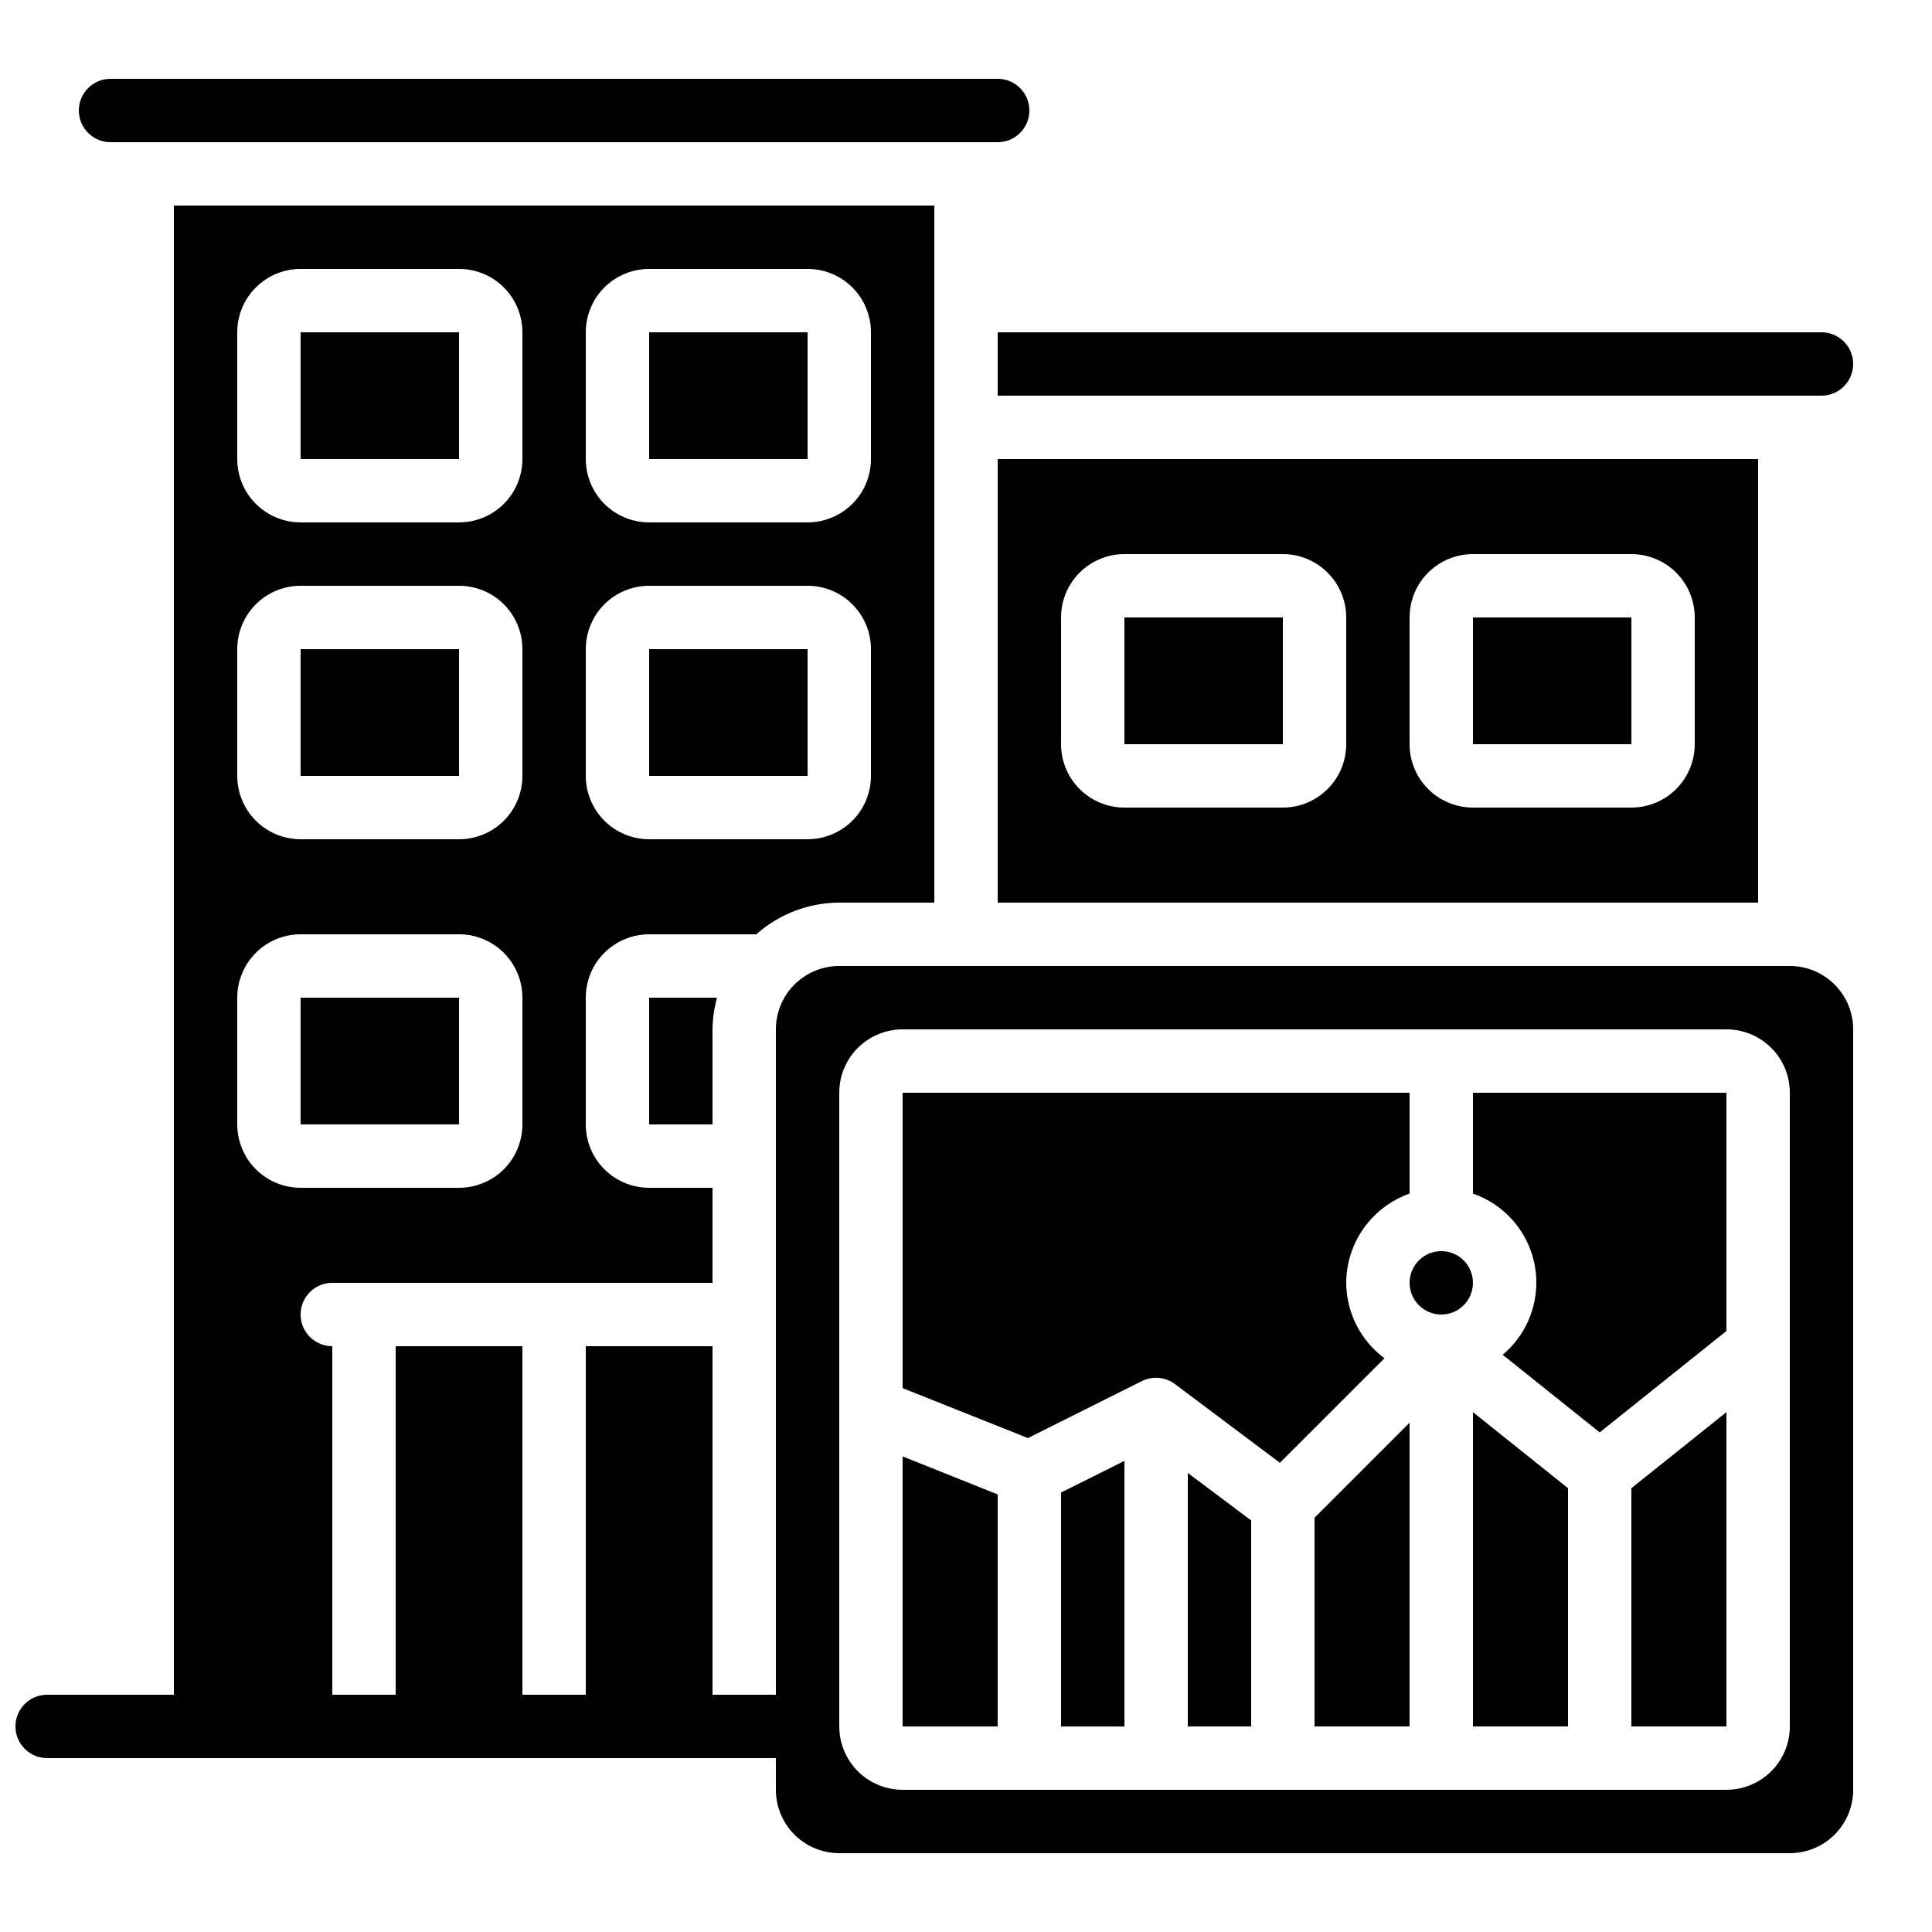
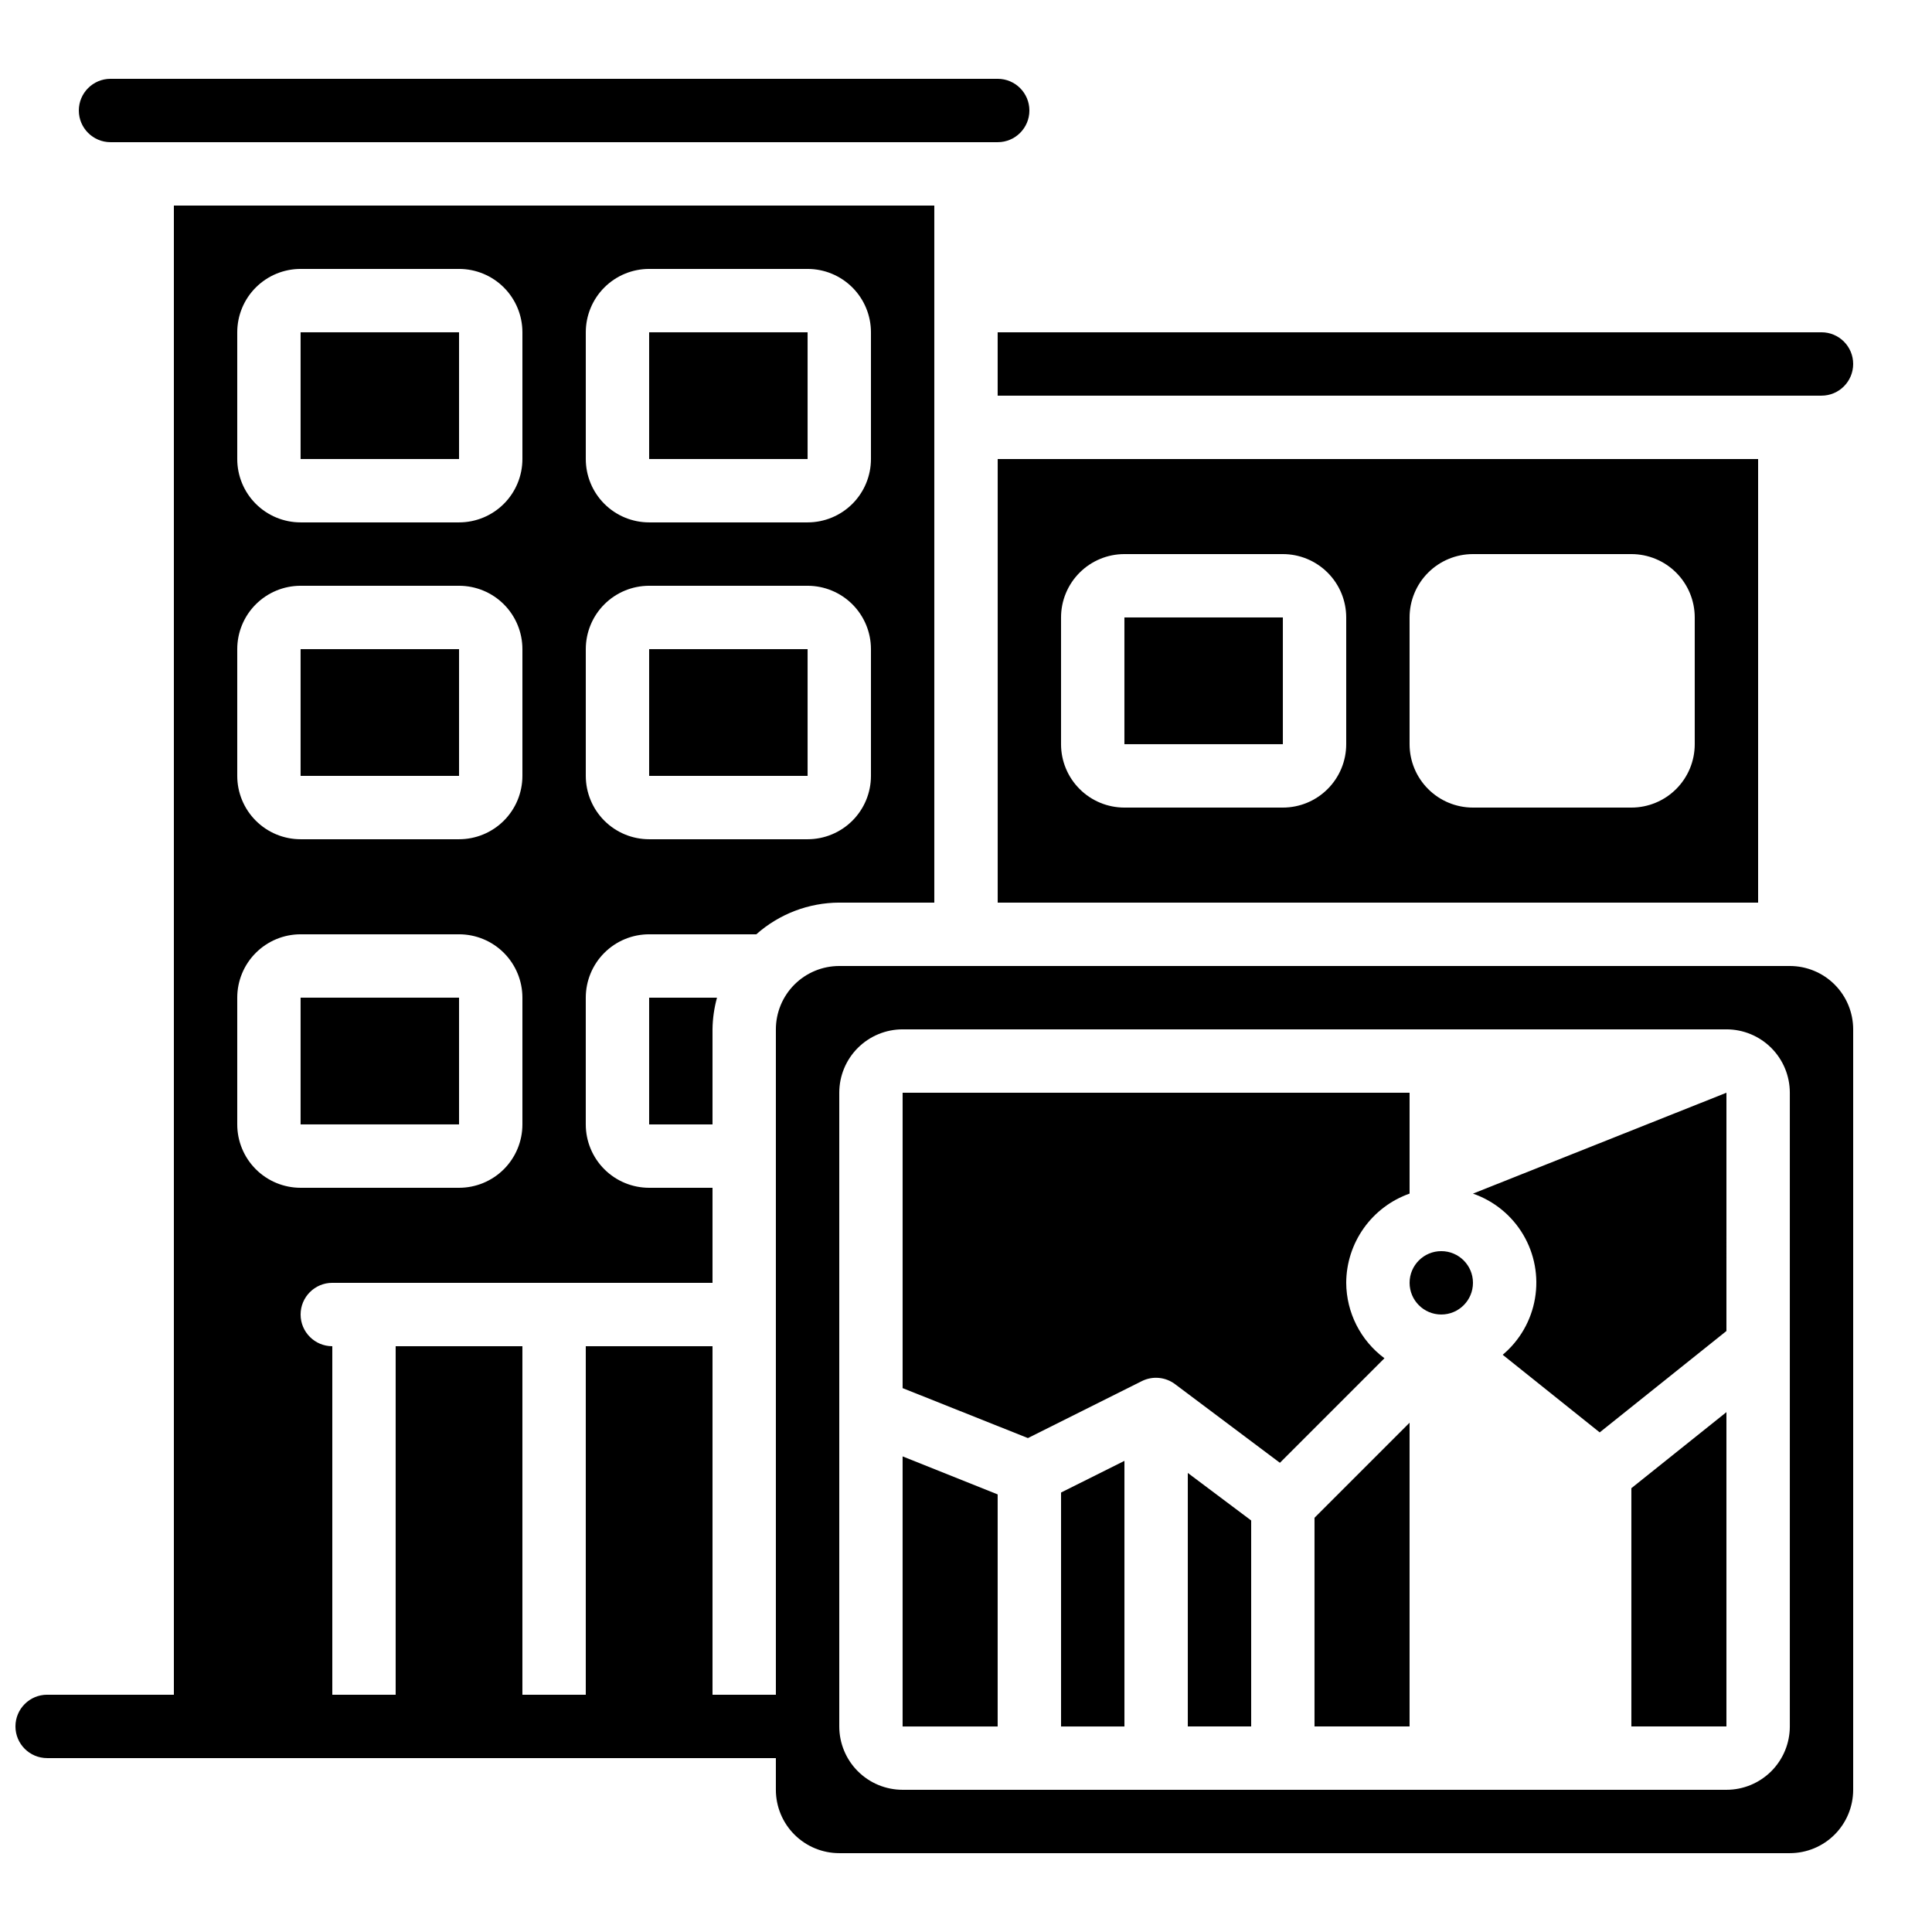
<svg xmlns="http://www.w3.org/2000/svg" width="800px" height="800px" version="1.1" viewBox="144 144 512 512">
  <defs>
    <clipPath id="a">
      <path d="m148.09 198h487.91v438h-487.91z" />
    </clipPath>
  </defs>
  <path d="m316.03 441.98h16.793v-25.191c0.035-2.84 0.438-5.66 1.191-8.398h-17.984z" />
  <path d="m316.03 316.03h41.992v33.586h-41.992z" />
  <path d="m173.29 181.68h235.11c4.637 0 8.398-3.758 8.398-8.395 0-4.637-3.762-8.398-8.398-8.398h-235.11c-4.637 0-8.398 3.762-8.398 8.398 0 4.637 3.762 8.395 8.398 8.395z" />
  <path d="m223.66 232.06h41.992v33.586h-41.992z" />
  <path d="m316.03 232.06h41.992v33.586h-41.992z" />
  <path d="m223.66 316.03h41.992v33.586h-41.992z" />
  <path d="m223.66 408.39h41.992v33.586h-41.992z" />
  <g clip-path="url(#a)">
    <path d="m618.32 400h-251.91c-4.453 0-8.723 1.77-11.875 4.918-3.148 3.148-4.918 7.422-4.918 11.875v176.33h-16.793v-92.363h-33.586v92.363h-16.797v-92.363h-33.586v92.363h-16.793v-92.363c-4.637 0-8.398-3.762-8.398-8.398s3.762-8.398 8.398-8.398h100.76v-25.188h-16.793c-4.453 0-8.727-1.77-11.875-4.918-3.148-3.152-4.918-7.422-4.918-11.875v-33.59c0-4.453 1.77-8.727 4.918-11.875 3.148-3.148 7.422-4.918 11.875-4.918h28.398c6.059-5.383 13.875-8.371 21.98-8.398h25.191v-184.73h-201.52v394.65h-33.586c-4.641 0-8.398 3.762-8.398 8.398 0 4.637 3.758 8.395 8.398 8.395h193.12v8.398c0 4.453 1.77 8.727 4.918 11.875 3.152 3.148 7.422 4.918 11.875 4.918h251.91c4.453 0 8.727-1.77 11.875-4.918 3.148-3.148 4.918-7.422 4.918-11.875v-201.52c0-4.453-1.77-8.727-4.918-11.875-3.148-3.148-7.422-4.918-11.875-4.918zm-319.08-167.94c0-4.453 1.77-8.727 4.918-11.875s7.422-4.918 11.875-4.918h41.984c4.453 0 8.723 1.77 11.875 4.918 3.148 3.148 4.918 7.422 4.918 11.875v33.586c0 4.453-1.77 8.727-4.918 11.875-3.152 3.148-7.422 4.918-11.875 4.918h-41.984c-4.453 0-8.727-1.77-11.875-4.918-3.148-3.148-4.918-7.422-4.918-11.875zm0 83.969c0-4.453 1.77-8.727 4.918-11.875s7.422-4.918 11.875-4.918h41.984c4.453 0 8.723 1.77 11.875 4.918 3.148 3.148 4.918 7.422 4.918 11.875v33.586c0 4.453-1.77 8.727-4.918 11.875-3.152 3.148-7.422 4.918-11.875 4.918h-41.984c-4.453 0-8.727-1.77-11.875-4.918-3.148-3.148-4.918-7.422-4.918-11.875zm-92.367-83.969c0-4.453 1.77-8.727 4.918-11.875 3.152-3.148 7.422-4.918 11.875-4.918h41.984c4.453 0 8.727 1.77 11.875 4.918 3.148 3.148 4.918 7.422 4.918 11.875v33.586c0 4.453-1.77 8.727-4.918 11.875-3.148 3.148-7.422 4.918-11.875 4.918h-41.984c-4.453 0-8.723-1.77-11.875-4.918-3.148-3.148-4.918-7.422-4.918-11.875zm0 83.969c0-4.453 1.77-8.727 4.918-11.875 3.152-3.148 7.422-4.918 11.875-4.918h41.984c4.453 0 8.727 1.77 11.875 4.918 3.148 3.148 4.918 7.422 4.918 11.875v33.586c0 4.453-1.77 8.727-4.918 11.875-3.148 3.148-7.422 4.918-11.875 4.918h-41.984c-4.453 0-8.723-1.77-11.875-4.918-3.148-3.148-4.918-7.422-4.918-11.875zm0 92.363c0-4.453 1.77-8.727 4.918-11.875 3.152-3.148 7.422-4.918 11.875-4.918h41.984c4.453 0 8.727 1.77 11.875 4.918 3.148 3.148 4.918 7.422 4.918 11.875v33.59c0 4.453-1.77 8.723-4.918 11.875-3.148 3.148-7.422 4.918-11.875 4.918h-41.984c-4.453 0-8.723-1.77-11.875-4.918-3.148-3.152-4.918-7.422-4.918-11.875zm411.45 193.13c0 4.453-1.77 8.723-4.918 11.875-3.152 3.148-7.422 4.918-11.875 4.918h-218.32c-4.453 0-8.723-1.77-11.875-4.918-3.148-3.152-4.918-7.422-4.918-11.875v-167.94c0-4.453 1.77-8.727 4.918-11.875 3.152-3.148 7.422-4.918 11.875-4.918h218.32c4.453 0 8.723 1.77 11.875 4.918 3.148 3.148 4.918 7.422 4.918 11.875z" />
  </g>
-   <path d="m534.35 460.32c5.586 1.938 10.305 5.793 13.316 10.879 3.012 5.09 4.117 11.082 3.121 16.91-0.992 5.828-4.023 11.117-8.555 14.918l25.703 20.574 33.586-26.871 0.004-63.145h-67.176z" />
+   <path d="m534.35 460.32c5.586 1.938 10.305 5.793 13.316 10.879 3.012 5.09 4.117 11.082 3.121 16.91-0.992 5.828-4.023 11.117-8.555 14.918l25.703 20.574 33.586-26.871 0.004-63.145z" />
  <path d="m534.35 483.96c0 4.641-3.758 8.398-8.398 8.398-4.637 0-8.395-3.758-8.395-8.398 0-4.637 3.758-8.395 8.395-8.395 4.641 0 8.398 3.758 8.398 8.395" />
  <path d="m576.33 601.52h25.191v-83.289l-25.191 20.152z" />
  <path d="m492.36 601.53h25.191v-80.5l-25.191 25.191z" />
-   <path d="m534.35 601.53 25.191-0.008v-63.137l-25.191-20.152z" />
  <path d="m383.2 601.54h25.191v-61.508l-25.191-10.074z" />
  <path d="m425.19 601.54 16.797-0.008v-70.391l-16.797 8.395z" />
  <path d="m458.78 601.53h16.793v-54.59l-16.793-12.594z" />
  <path d="m500.76 483.96c0.02-5.191 1.645-10.246 4.652-14.48 3.004-4.231 7.246-7.434 12.141-9.164v-26.734h-134.35v78.285l33.203 13.238 30.23-15.113h-0.004c2.856-1.406 6.258-1.082 8.793 0.84l27.762 20.824 27.711-27.711-0.004 0.004c-6.332-4.699-10.086-12.102-10.133-19.988z" />
  <path d="m609.92 265.65h-201.52v117.55h201.52zm-109.16 75.574c0 4.453-1.77 8.723-4.922 11.871-3.148 3.152-7.418 4.922-11.875 4.922h-41.98c-4.457 0-8.727-1.77-11.875-4.922-3.152-3.148-4.922-7.418-4.922-11.871v-33.59c0-4.453 1.77-8.727 4.922-11.875 3.148-3.148 7.418-4.918 11.875-4.918h41.984-0.004c4.457 0 8.727 1.77 11.875 4.918 3.152 3.148 4.922 7.422 4.922 11.875zm92.363 0c0 4.453-1.77 8.723-4.918 11.871-3.148 3.152-7.422 4.922-11.875 4.922h-41.984c-4.453 0-8.727-1.77-11.875-4.922-3.148-3.148-4.918-7.418-4.918-11.871v-33.59c0-4.453 1.77-8.727 4.918-11.875 3.148-3.148 7.422-4.918 11.875-4.918h41.984c4.453 0 8.727 1.77 11.875 4.918 3.148 3.148 4.918 7.422 4.918 11.875z" />
  <path d="m441.98 307.63h41.992v33.586h-41.992z" />
  <path d="m626.71 232.06h-218.32v16.793h218.32c4.641 0 8.398-3.758 8.398-8.398 0-4.637-3.758-8.395-8.398-8.395z" />
-   <path d="m534.35 307.63h41.992v33.586h-41.992z" />
</svg>